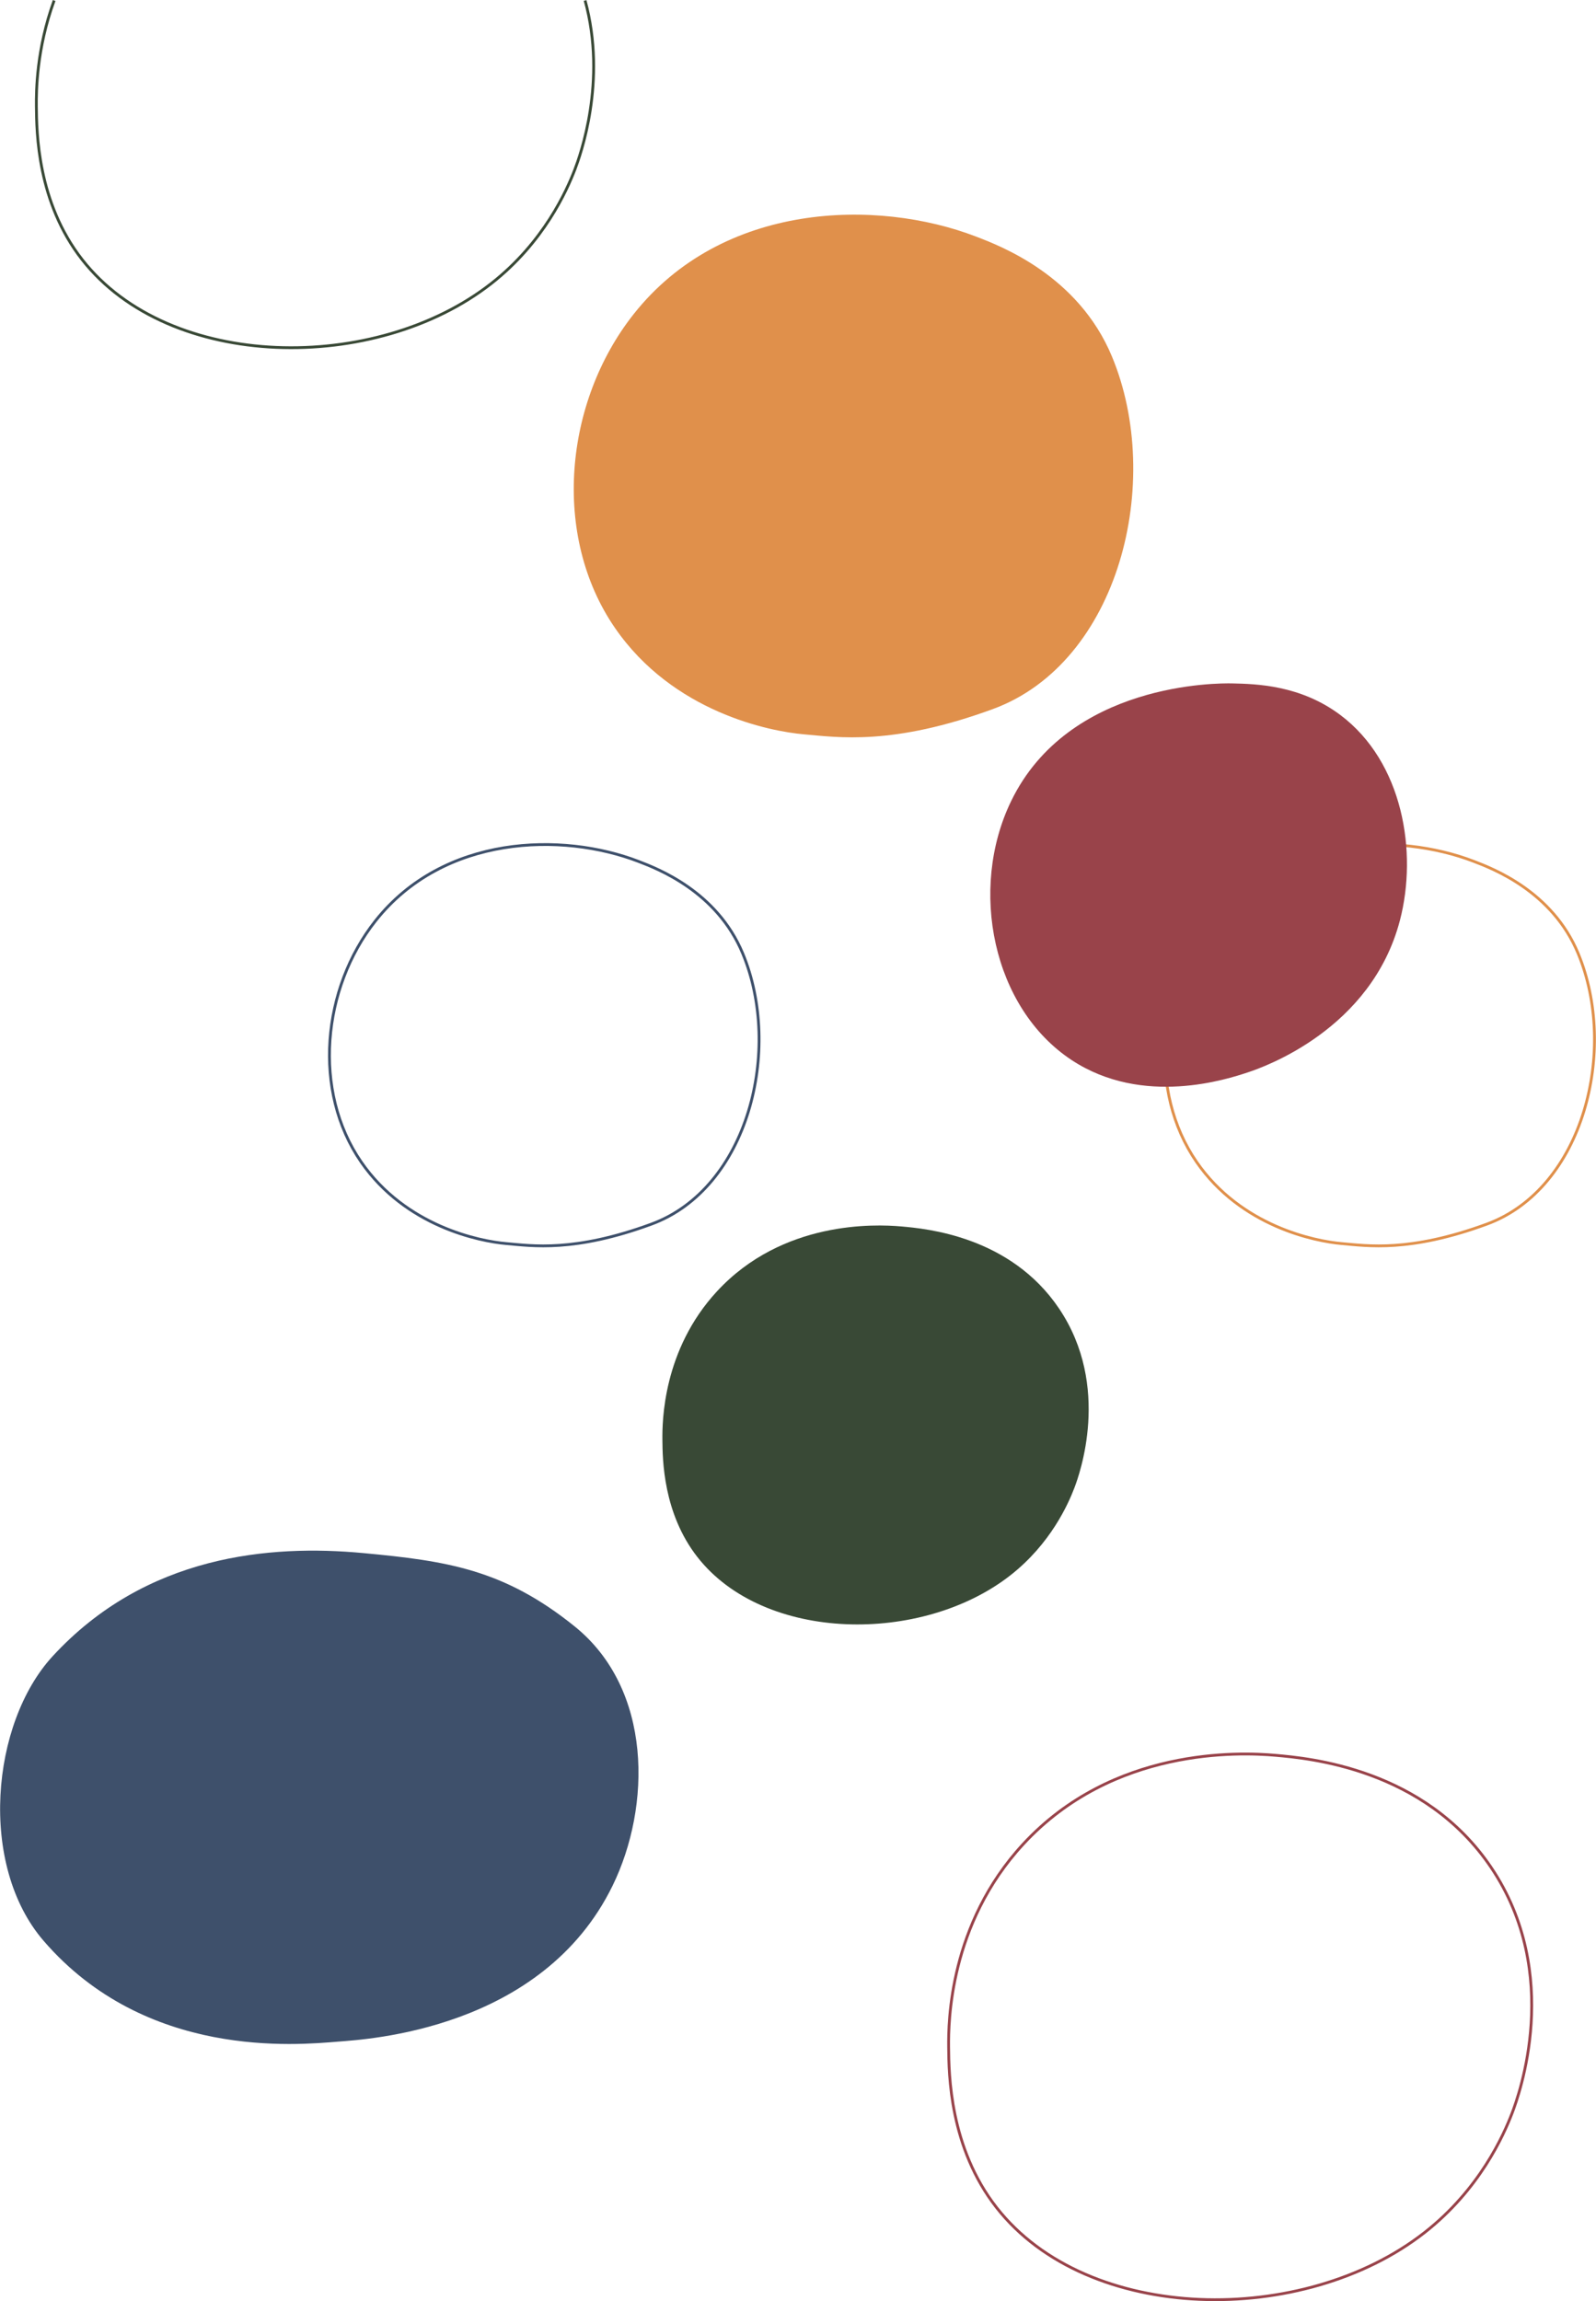
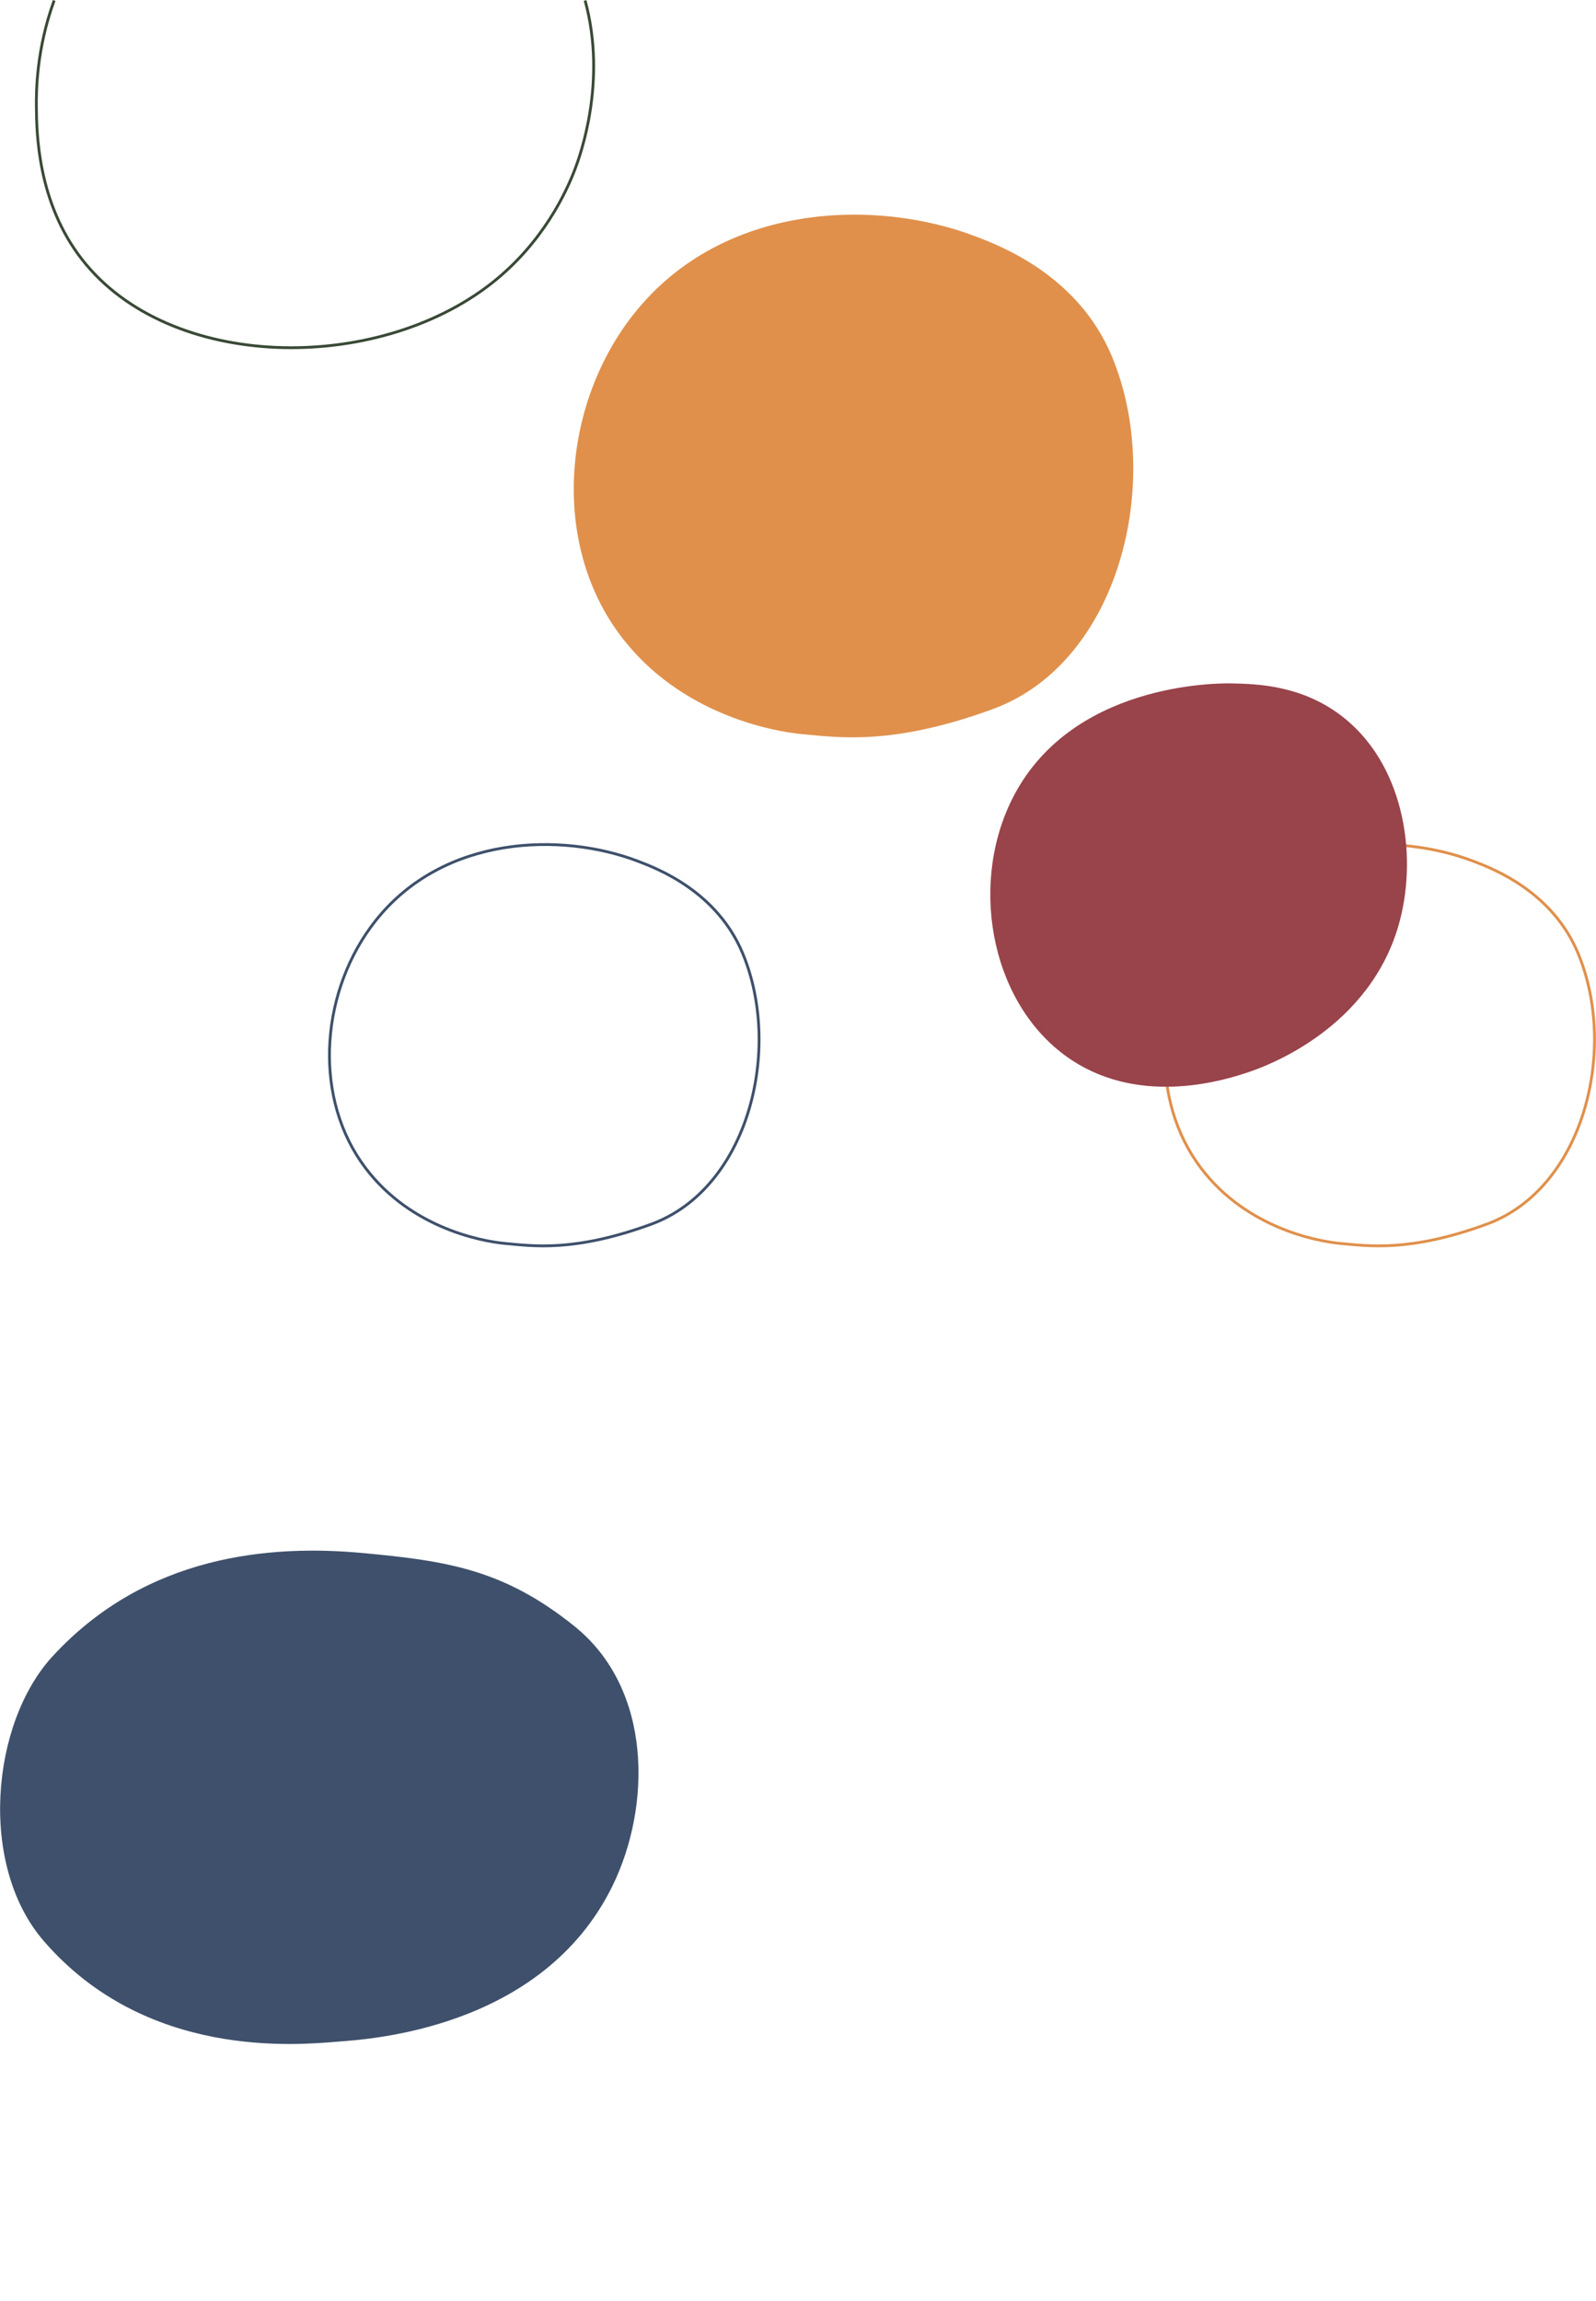
<svg xmlns="http://www.w3.org/2000/svg" xml:space="preserve" width="2366px" height="3411px" version="1.1" style="shape-rendering:geometricPrecision; text-rendering:geometricPrecision; image-rendering:optimizeQuality; fill-rule:evenodd; clip-rule:evenodd" viewBox="0 0 11828.69 17055.33">
  <defs>
    <style type="text/css"> .str3 {stroke:#E0904B;stroke-width:20.83;stroke-miterlimit:10} .str0 {stroke:#99434A;stroke-width:20.83;stroke-miterlimit:10} .str1 {stroke:#394936;stroke-width:20.83;stroke-miterlimit:10} .str2 {stroke:#3E506B;stroke-width:20.83;stroke-miterlimit:10} .fil1 {fill:none;fill-rule:nonzero} .fil2 {fill:#E0904B;fill-rule:nonzero} .fil3 {fill:#99434A;fill-rule:nonzero} .fil0 {fill:#394936;fill-rule:nonzero} .fil4 {fill:#3E506B;fill-rule:nonzero} </style>
  </defs>
  <g id="Слой_x0020_1">
-     <path class="fil0" d="M4909.22 10670.27c-1.2,-132.37 2.27,-663.94 404.58,-1099.22 484.98,-524.72 1169.57,-498.32 1366.38,-480.91 182.47,16.13 807.26,71.4 1168.89,607.93 389.28,577.59 150.7,1233.81 113.54,1330.97 -45.25,118.29 -175.49,413.32 -474.37,647.11 -655.46,512.67 -1824.27,497.9 -2319.48,-135.67 -254.58,-325.72 -258.18,-721.67 -259.54,-870.21z" />
-     <path class="fil1 str0" d="M7030.84 15171.28c-1.64,-181.05 3.11,-908.21 553.41,-1503.59 663.4,-717.77 1599.84,-681.65 1869.06,-657.84 249.6,22.06 1104.22,97.65 1598.9,831.59 532.51,790.06 206.16,1687.67 155.31,1820.6 -61.89,161.79 -240.08,565.39 -648.88,885.15 -896.59,701.3 -2495.4,681.09 -3172.78,-185.56 -348.24,-445.55 -353.16,-987.17 -355.02,-1190.35z" />
    <path class="fil1 str1" d="M268.82 786.37c-0.98,-108.66 0.48,-423.03 131.82,-782.8m3935.52 0c164.16,599.07 -37.12,1151.85 -75.36,1251.84 -59.17,154.65 -229.45,540.39 -620.2,846.01 -856.94,670.29 -2385.03,650.96 -3032.45,-177.35 -332.87,-425.85 -337.55,-943.52 -339.33,-1137.7" />
    <path class="fil2" d="M4695.71 2328.8c658.05,-833.17 1803.36,-858.17 2538.69,-575.28 182.04,70.04 756.63,287.64 1006.75,887.94 386.53,927.67 54.81,2269.82 -881.67,2613.73 -744.37,273.35 -1149.88,209.21 -1400.67,187.58 -255.41,-22.02 -970.73,-164.23 -1400.66,-787.88 -471.17,-683.48 -377.16,-1674.39 137.56,-2326.09z" />
    <path class="fil1 str2" d="M2781.84 6826c505.31,-639.75 1384.73,-658.94 1949.38,-441.74 139.79,53.8 580.98,220.88 773.04,681.82 296.81,712.34 42.09,1742.92 -677,2007 -571.59,209.89 -882.96,160.62 -1075.52,144.03 -196.14,-16.89 -745.4,-126.09 -1075.51,-604.98 -361.81,-524.82 -289.63,-1285.72 105.61,-1786.13z" />
    <path class="fil1 str3" d="M8974.37 6826c505.3,-639.75 1384.72,-658.94 1949.37,-441.74 139.79,53.8 580.99,220.88 773.05,681.82 296.8,712.34 42.08,1742.92 -677.01,2007 -571.59,209.89 -882.96,160.62 -1075.51,144.03 -196.14,-16.89 -745.4,-126.09 -1075.52,-604.98 -361.8,-524.82 -289.62,-1285.72 105.62,-1786.13z" />
    <path class="fil3" d="M7493.45 5939.03c427.24,-883.19 1537.17,-876.1 1639.44,-873.77 176.93,4.04 505.05,11.54 801.69,234.21 464.42,348.65 573.77,1016.16 441.38,1522.34 -211.32,807.97 -1007.72,1086.8 -1125.99,1125.97 -150.14,49.73 -777.36,257.47 -1306.14,-90.08 -587.36,-386.06 -765.19,-1267.91 -450.38,-1918.67z" />
    <path class="fil4" d="M388.9 12276.15c692.92,-753.2 1613.62,-829.4 2301.74,-765.24 621.06,57.94 1042.39,120.52 1566.6,542.3 581.03,467.49 568.89,1336.59 283.21,1922.12 -522.34,1070.56 -1823.61,1139.72 -2036.62,1156.89 -306.23,24.67 -1422.01,132.56 -2181.23,-747.17 -485.67,-562.75 -389.76,-1613.21 66.3,-2108.9z" />
  </g>
</svg>